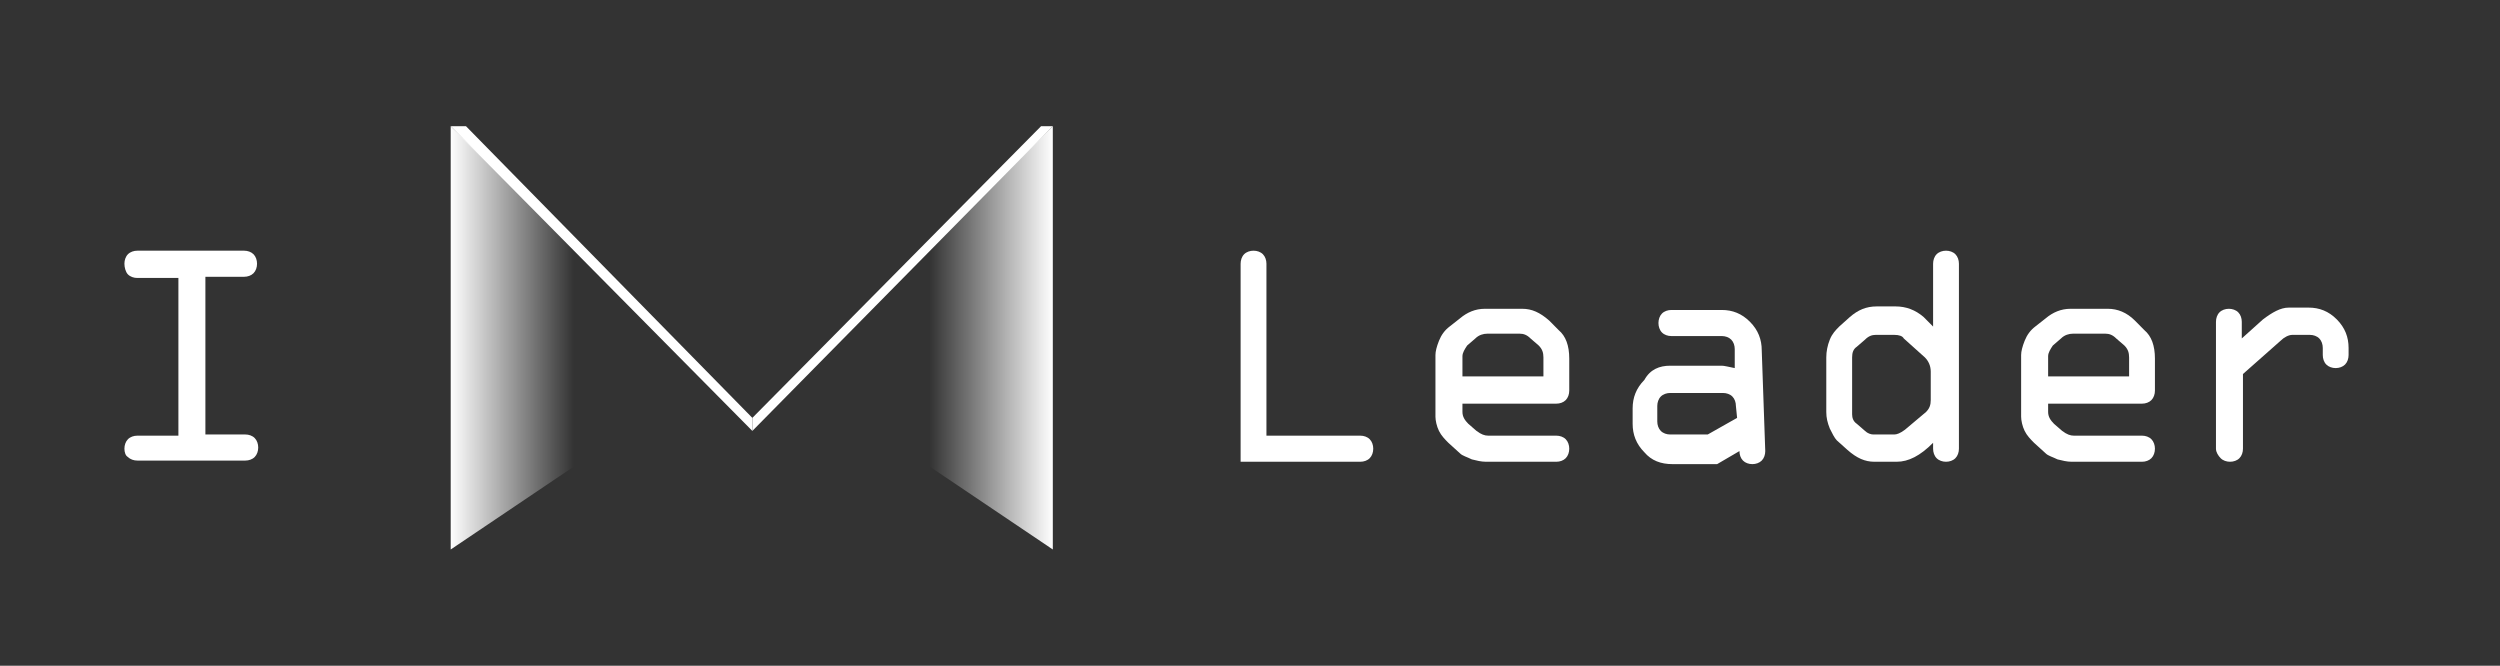
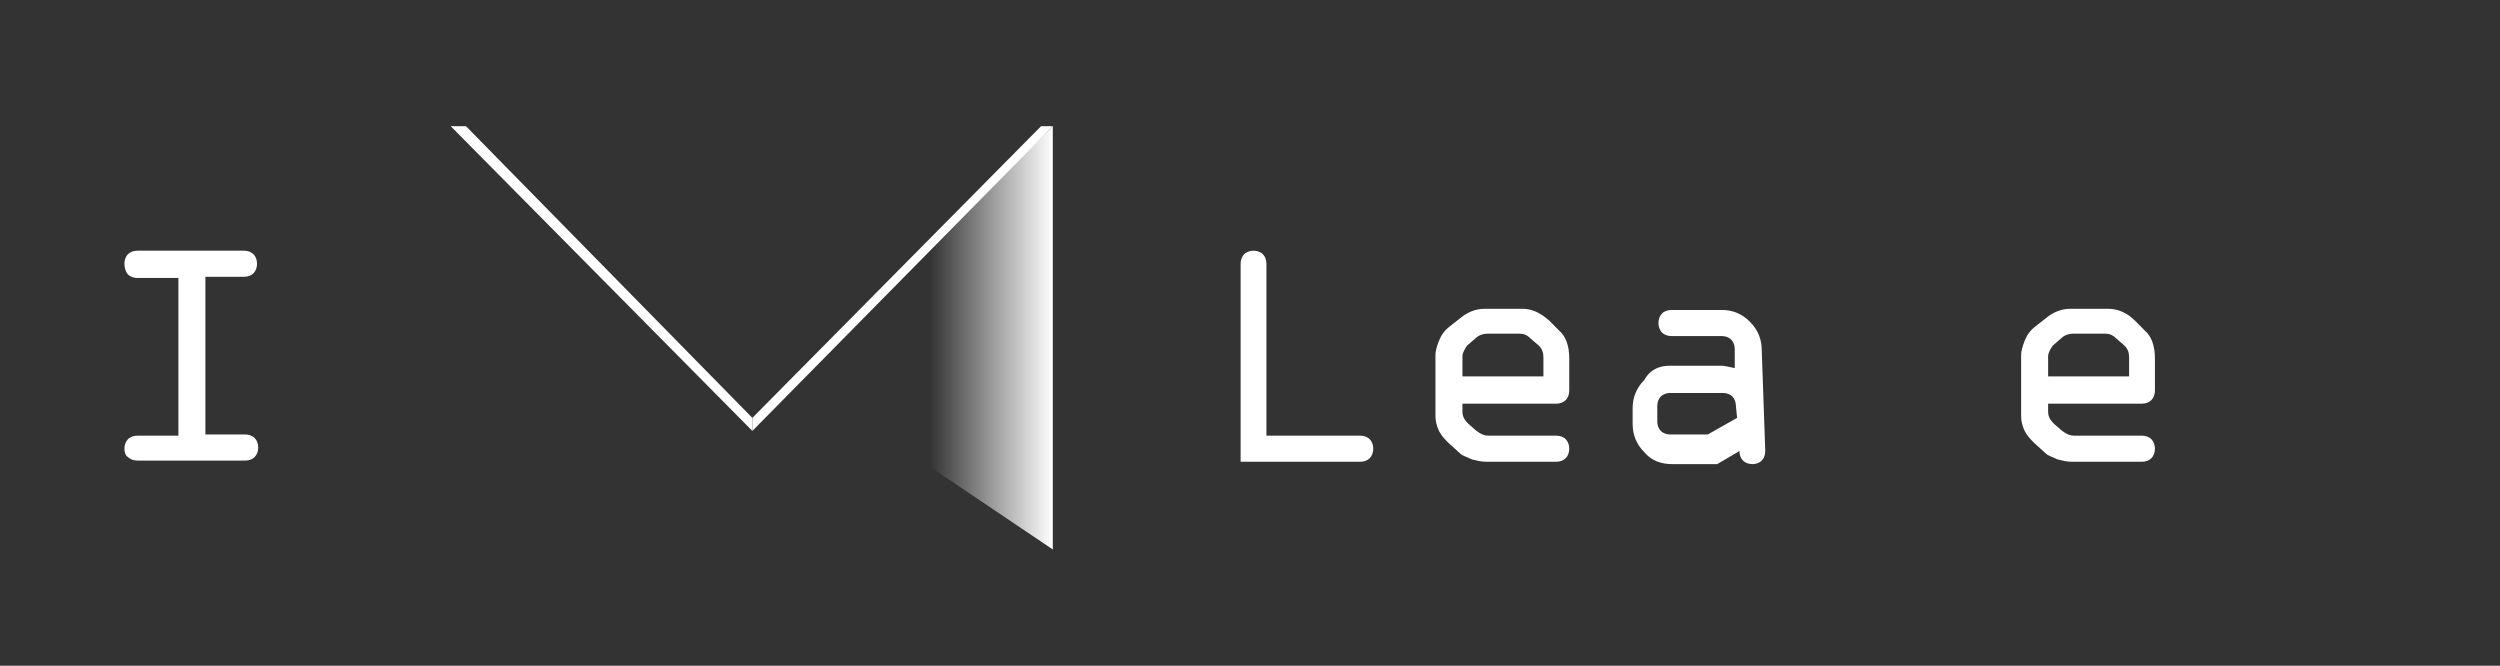
<svg xmlns="http://www.w3.org/2000/svg" width="184" height="49" viewBox="0 0 184 49" fill="none">
  <rect x="0" y="0" width="184" height="49" fill="#333333" stroke="none" />
-   <path d="M33.172 9.287V40.443L42.242 34.334V18.102L33.172 9.287Z" fill="url(#paint0_linear)" />
-   <path d="M33.172 9.287L55.373 31.716V30.756L34.295 9.287H33.172Z" fill="white" />
+   <path d="M33.172 9.287L55.373 31.716V30.756L34.295 9.287H33.172" fill="white" />
  <path d="M77.487 9.287V40.443L68.417 34.334V18.102L77.487 9.287Z" fill="url(#paint1_linear)" />
  <path d="M77.487 9.287L55.373 31.716V30.756L76.623 9.287H77.487Z" fill="white" />
  <path d="M10.107 18.451H17.968C18.227 18.451 18.486 18.538 18.659 18.712C18.832 18.887 18.918 19.149 18.918 19.411C18.918 19.672 18.832 19.934 18.659 20.109C18.486 20.283 18.227 20.371 17.968 20.371H15.117V31.978H18.054C18.314 31.978 18.573 32.065 18.745 32.24C18.918 32.414 19.005 32.676 19.005 32.938C19.005 33.2 18.918 33.462 18.745 33.636C18.573 33.811 18.314 33.898 18.054 33.898H10.107C9.848 33.898 9.589 33.811 9.416 33.636C9.243 33.549 9.157 33.287 9.157 33.025C9.157 32.763 9.243 32.502 9.416 32.327C9.589 32.152 9.848 32.065 10.107 32.065H13.13V20.458H10.107C9.848 20.458 9.589 20.371 9.416 20.196C9.243 20.021 9.157 19.672 9.157 19.411C9.157 19.149 9.243 18.887 9.416 18.712C9.589 18.538 9.848 18.451 10.107 18.451Z" fill="white" />
  <path d="M91.309 33.985V19.411C91.309 19.149 91.395 18.887 91.568 18.712C91.741 18.538 92 18.451 92.259 18.451C92.519 18.451 92.778 18.538 92.95 18.712C93.123 18.887 93.21 19.149 93.21 19.411V32.065H100.12C100.38 32.065 100.639 32.152 100.811 32.327C100.984 32.502 101.071 32.763 101.071 33.025C101.071 33.287 100.984 33.549 100.811 33.723C100.639 33.898 100.38 33.985 100.12 33.985H91.309V33.985Z" fill="white" />
  <path d="M115.497 26.392V28.749C115.497 29.011 115.41 29.272 115.238 29.447C115.065 29.622 114.806 29.709 114.547 29.709H107.636V30.32C107.636 30.669 107.809 30.931 108.068 31.192L108.672 31.716C109.018 31.978 109.277 32.065 109.536 32.065H114.547C114.806 32.065 115.065 32.152 115.238 32.327C115.41 32.502 115.497 32.763 115.497 33.025C115.497 33.287 115.41 33.549 115.238 33.723C115.065 33.898 114.806 33.985 114.547 33.985H109.363C109.018 33.985 108.672 33.898 108.327 33.811C107.981 33.636 107.636 33.549 107.463 33.374L106.599 32.589C106.34 32.327 106.081 32.065 105.908 31.716C105.735 31.367 105.649 30.931 105.649 30.669V26.131C105.649 25.869 105.735 25.52 105.908 25.083C106.081 24.647 106.34 24.298 106.686 24.036L107.463 23.425C107.981 22.989 108.586 22.727 109.277 22.727H112.041C112.732 22.727 113.337 22.989 114.028 23.6L114.719 24.298C115.238 24.734 115.497 25.432 115.497 26.392ZM107.636 26.218V27.701H113.596V26.305C113.596 25.956 113.51 25.694 113.251 25.432L112.646 24.909C112.387 24.647 112.128 24.56 111.869 24.56H109.45C109.191 24.56 108.845 24.647 108.586 24.909L107.981 25.432C107.809 25.694 107.636 25.956 107.636 26.218Z" fill="white" />
  <path d="M122.926 26.916H126.727C126.9 26.916 127.245 27.003 127.677 27.091V25.694C127.677 25.432 127.591 25.171 127.418 24.996C127.245 24.822 126.986 24.734 126.727 24.734H123.012C122.753 24.734 122.494 24.647 122.321 24.472C122.148 24.298 122.062 24.036 122.062 23.774C122.062 23.512 122.148 23.251 122.321 23.076C122.494 22.901 122.753 22.814 123.012 22.814H126.727C127.504 22.814 128.195 23.076 128.8 23.687C129.405 24.298 129.664 24.996 129.664 25.782L129.923 33.2C129.923 33.462 129.837 33.723 129.664 33.898C129.491 34.072 129.232 34.16 128.973 34.16C128.714 34.16 128.455 34.072 128.282 33.898C128.109 33.723 128.023 33.462 128.023 33.2L126.381 34.16H123.099C122.235 34.16 121.544 33.898 121.025 33.287C120.421 32.676 120.162 31.978 120.162 31.192V30.058C120.162 29.272 120.421 28.574 121.025 27.963C121.457 27.178 122.148 26.916 122.926 26.916ZM127.85 30.756L127.763 29.883C127.763 29.622 127.677 29.36 127.504 29.185C127.332 29.011 127.072 28.923 126.813 28.923H122.926C122.667 28.923 122.408 29.011 122.235 29.185C122.062 29.36 121.976 29.622 121.976 29.883V31.018C121.976 31.28 122.062 31.541 122.235 31.716C122.408 31.891 122.667 31.978 122.926 31.978H125.69L127.85 30.756Z" fill="white" />
-   <path d="M142.276 24.036V19.411C142.276 19.149 142.362 18.887 142.535 18.712C142.708 18.538 142.967 18.451 143.226 18.451C143.485 18.451 143.745 18.538 143.917 18.712C144.09 18.887 144.177 19.149 144.177 19.411V33.025C144.177 33.287 144.09 33.549 143.917 33.723C143.745 33.898 143.485 33.985 143.226 33.985C142.967 33.985 142.708 33.898 142.535 33.723C142.362 33.549 142.276 33.287 142.276 33.025V32.589C141.326 33.549 140.462 33.985 139.598 33.985H137.957C137.266 33.985 136.661 33.723 135.97 33.112L135.192 32.414C135.02 32.24 134.847 31.891 134.674 31.541C134.501 31.105 134.415 30.756 134.415 30.32V26.305C134.415 25.869 134.501 25.432 134.674 24.996C134.847 24.56 135.106 24.298 135.365 24.036L136.143 23.338C136.747 22.814 137.352 22.552 138.13 22.552H139.512C140.289 22.552 140.98 22.814 141.585 23.338L142.276 24.036ZM139.425 24.647H138.043C137.784 24.647 137.525 24.734 137.266 24.996L136.661 25.52C136.402 25.694 136.316 25.956 136.316 26.305V30.494C136.316 30.756 136.402 31.018 136.661 31.192L137.266 31.716C137.439 31.891 137.698 31.978 137.87 31.978H139.425C139.598 31.978 139.857 31.891 140.203 31.629L141.758 30.32C142.017 30.058 142.103 29.796 142.103 29.447V27.352C142.103 26.916 141.931 26.567 141.671 26.305L140.116 24.909C140.03 24.734 139.771 24.647 139.425 24.647Z" fill="white" />
  <path d="M158.603 26.392V28.749C158.603 29.011 158.516 29.272 158.344 29.447C158.171 29.622 157.912 29.709 157.653 29.709H150.742V30.32C150.742 30.669 150.914 30.931 151.174 31.192L151.778 31.716C152.124 31.978 152.383 32.065 152.642 32.065H157.653C157.912 32.065 158.171 32.152 158.344 32.327C158.516 32.502 158.603 32.763 158.603 33.025C158.603 33.287 158.516 33.549 158.344 33.723C158.171 33.898 157.912 33.985 157.653 33.985H152.469C152.124 33.985 151.778 33.898 151.433 33.811C151.087 33.636 150.742 33.549 150.569 33.374L149.705 32.589C149.446 32.327 149.187 32.065 149.014 31.716C148.841 31.367 148.755 30.931 148.755 30.669V26.131C148.755 25.869 148.841 25.52 149.014 25.083C149.187 24.647 149.446 24.298 149.792 24.036L150.569 23.425C151.087 22.989 151.692 22.727 152.383 22.727H155.147C155.838 22.727 156.53 22.989 157.134 23.6L157.825 24.298C158.344 24.734 158.603 25.432 158.603 26.392ZM150.742 26.218V27.701H156.702V26.305C156.702 25.956 156.616 25.694 156.357 25.432L155.752 24.909C155.493 24.647 155.234 24.56 154.975 24.56H152.556C152.297 24.56 151.951 24.647 151.692 24.909L151.087 25.432C150.915 25.694 150.742 25.956 150.742 26.218Z" fill="white" />
-   <path d="M163.095 33.025V23.687C163.095 23.425 163.181 23.163 163.354 22.989C163.527 22.814 163.786 22.727 164.045 22.727C164.304 22.727 164.563 22.814 164.736 22.989C164.909 23.163 164.995 23.425 164.995 23.687V24.909L166.55 23.512C167.241 22.989 167.846 22.64 168.451 22.64H169.919C170.697 22.64 171.388 22.901 171.992 23.512C172.597 24.123 172.856 24.822 172.856 25.607V26.131C172.856 26.392 172.77 26.654 172.597 26.829C172.424 27.003 172.165 27.091 171.906 27.091C171.647 27.091 171.388 27.003 171.215 26.829C171.042 26.654 170.956 26.392 170.956 26.131V25.607C170.956 25.345 170.869 25.083 170.697 24.909C170.524 24.734 170.265 24.647 170.006 24.647H168.71C168.451 24.647 168.105 24.822 167.846 25.083L165.082 27.527V33.025C165.082 33.287 164.995 33.549 164.822 33.723C164.65 33.898 164.39 33.985 164.131 33.985C163.872 33.985 163.613 33.898 163.44 33.723C163.268 33.549 163.095 33.287 163.095 33.025Z" fill="white" />
  <defs>
    <linearGradient id="paint0_linear" x1="33.136" y1="24.851" x2="42.251" y2="24.851" gradientUnits="userSpaceOnUse">
      <stop stop-color="white" />
      <stop offset="1" stop-color="white" stop-opacity="0" />
    </linearGradient>
    <linearGradient id="paint1_linear" x1="77.525" y1="24.851" x2="68.411" y2="24.851" gradientUnits="userSpaceOnUse">
      <stop stop-color="white" />
      <stop offset="1" stop-color="white" stop-opacity="0" />
    </linearGradient>
  </defs>
</svg>